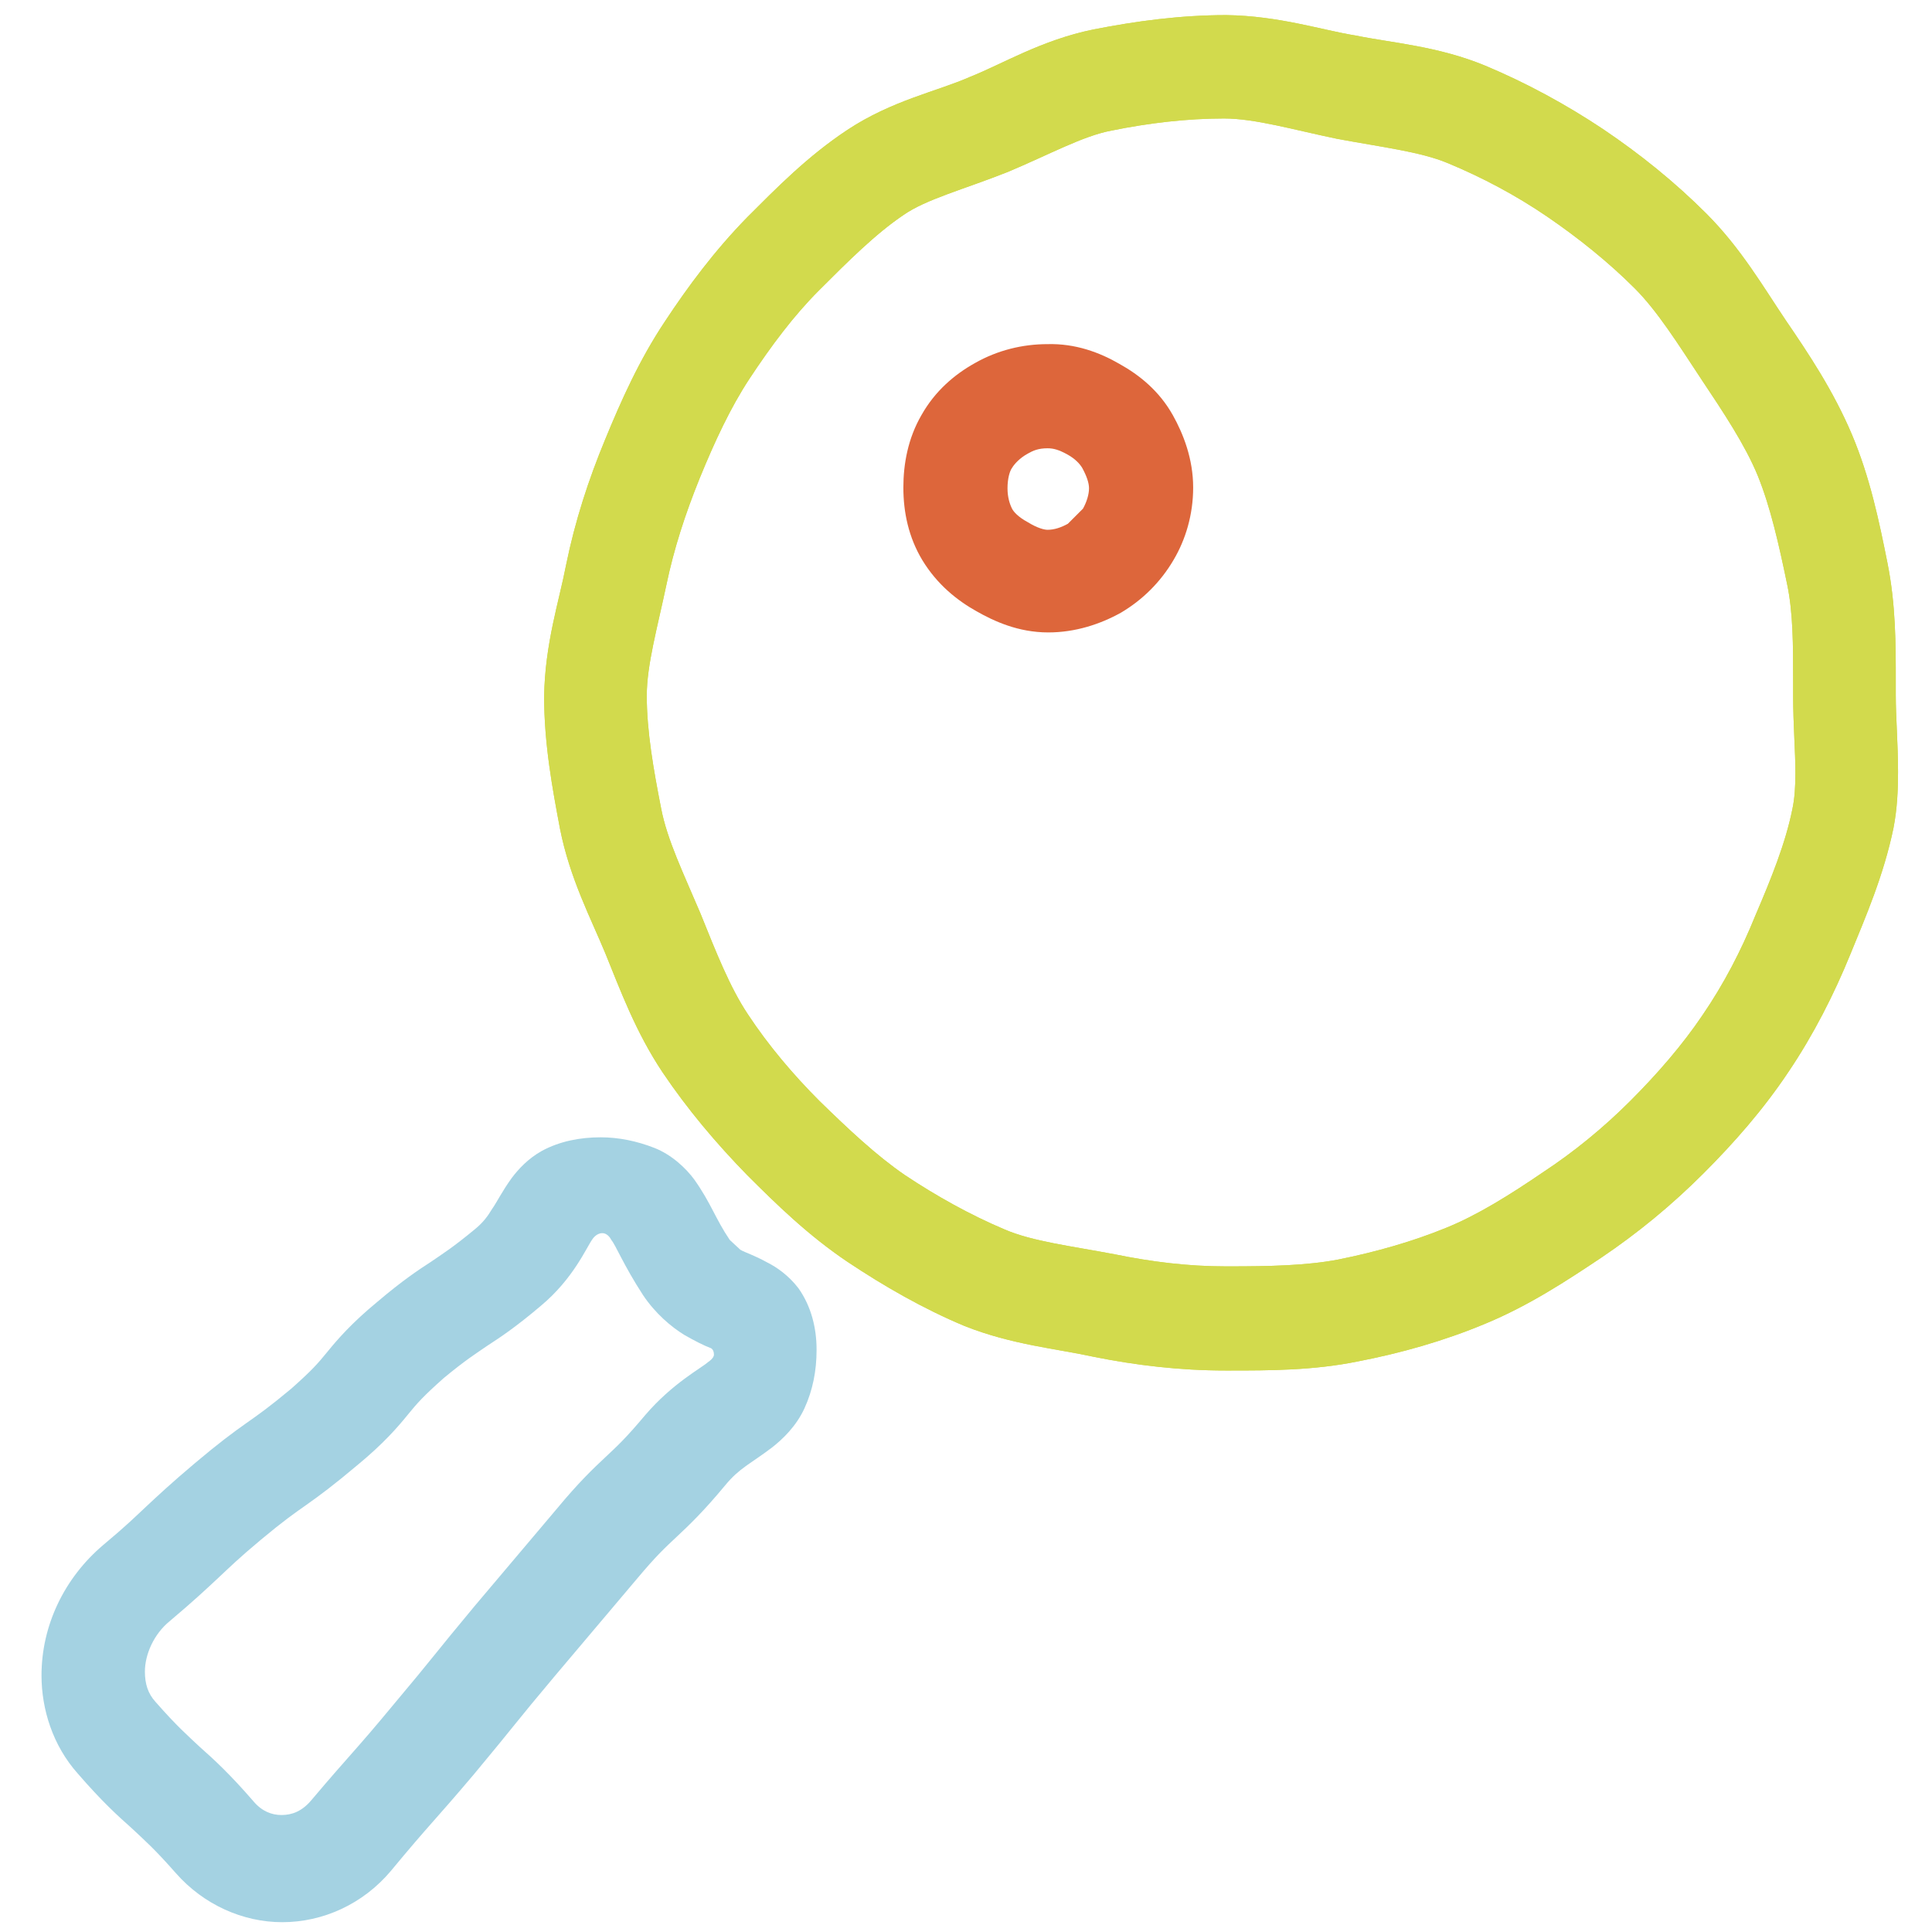
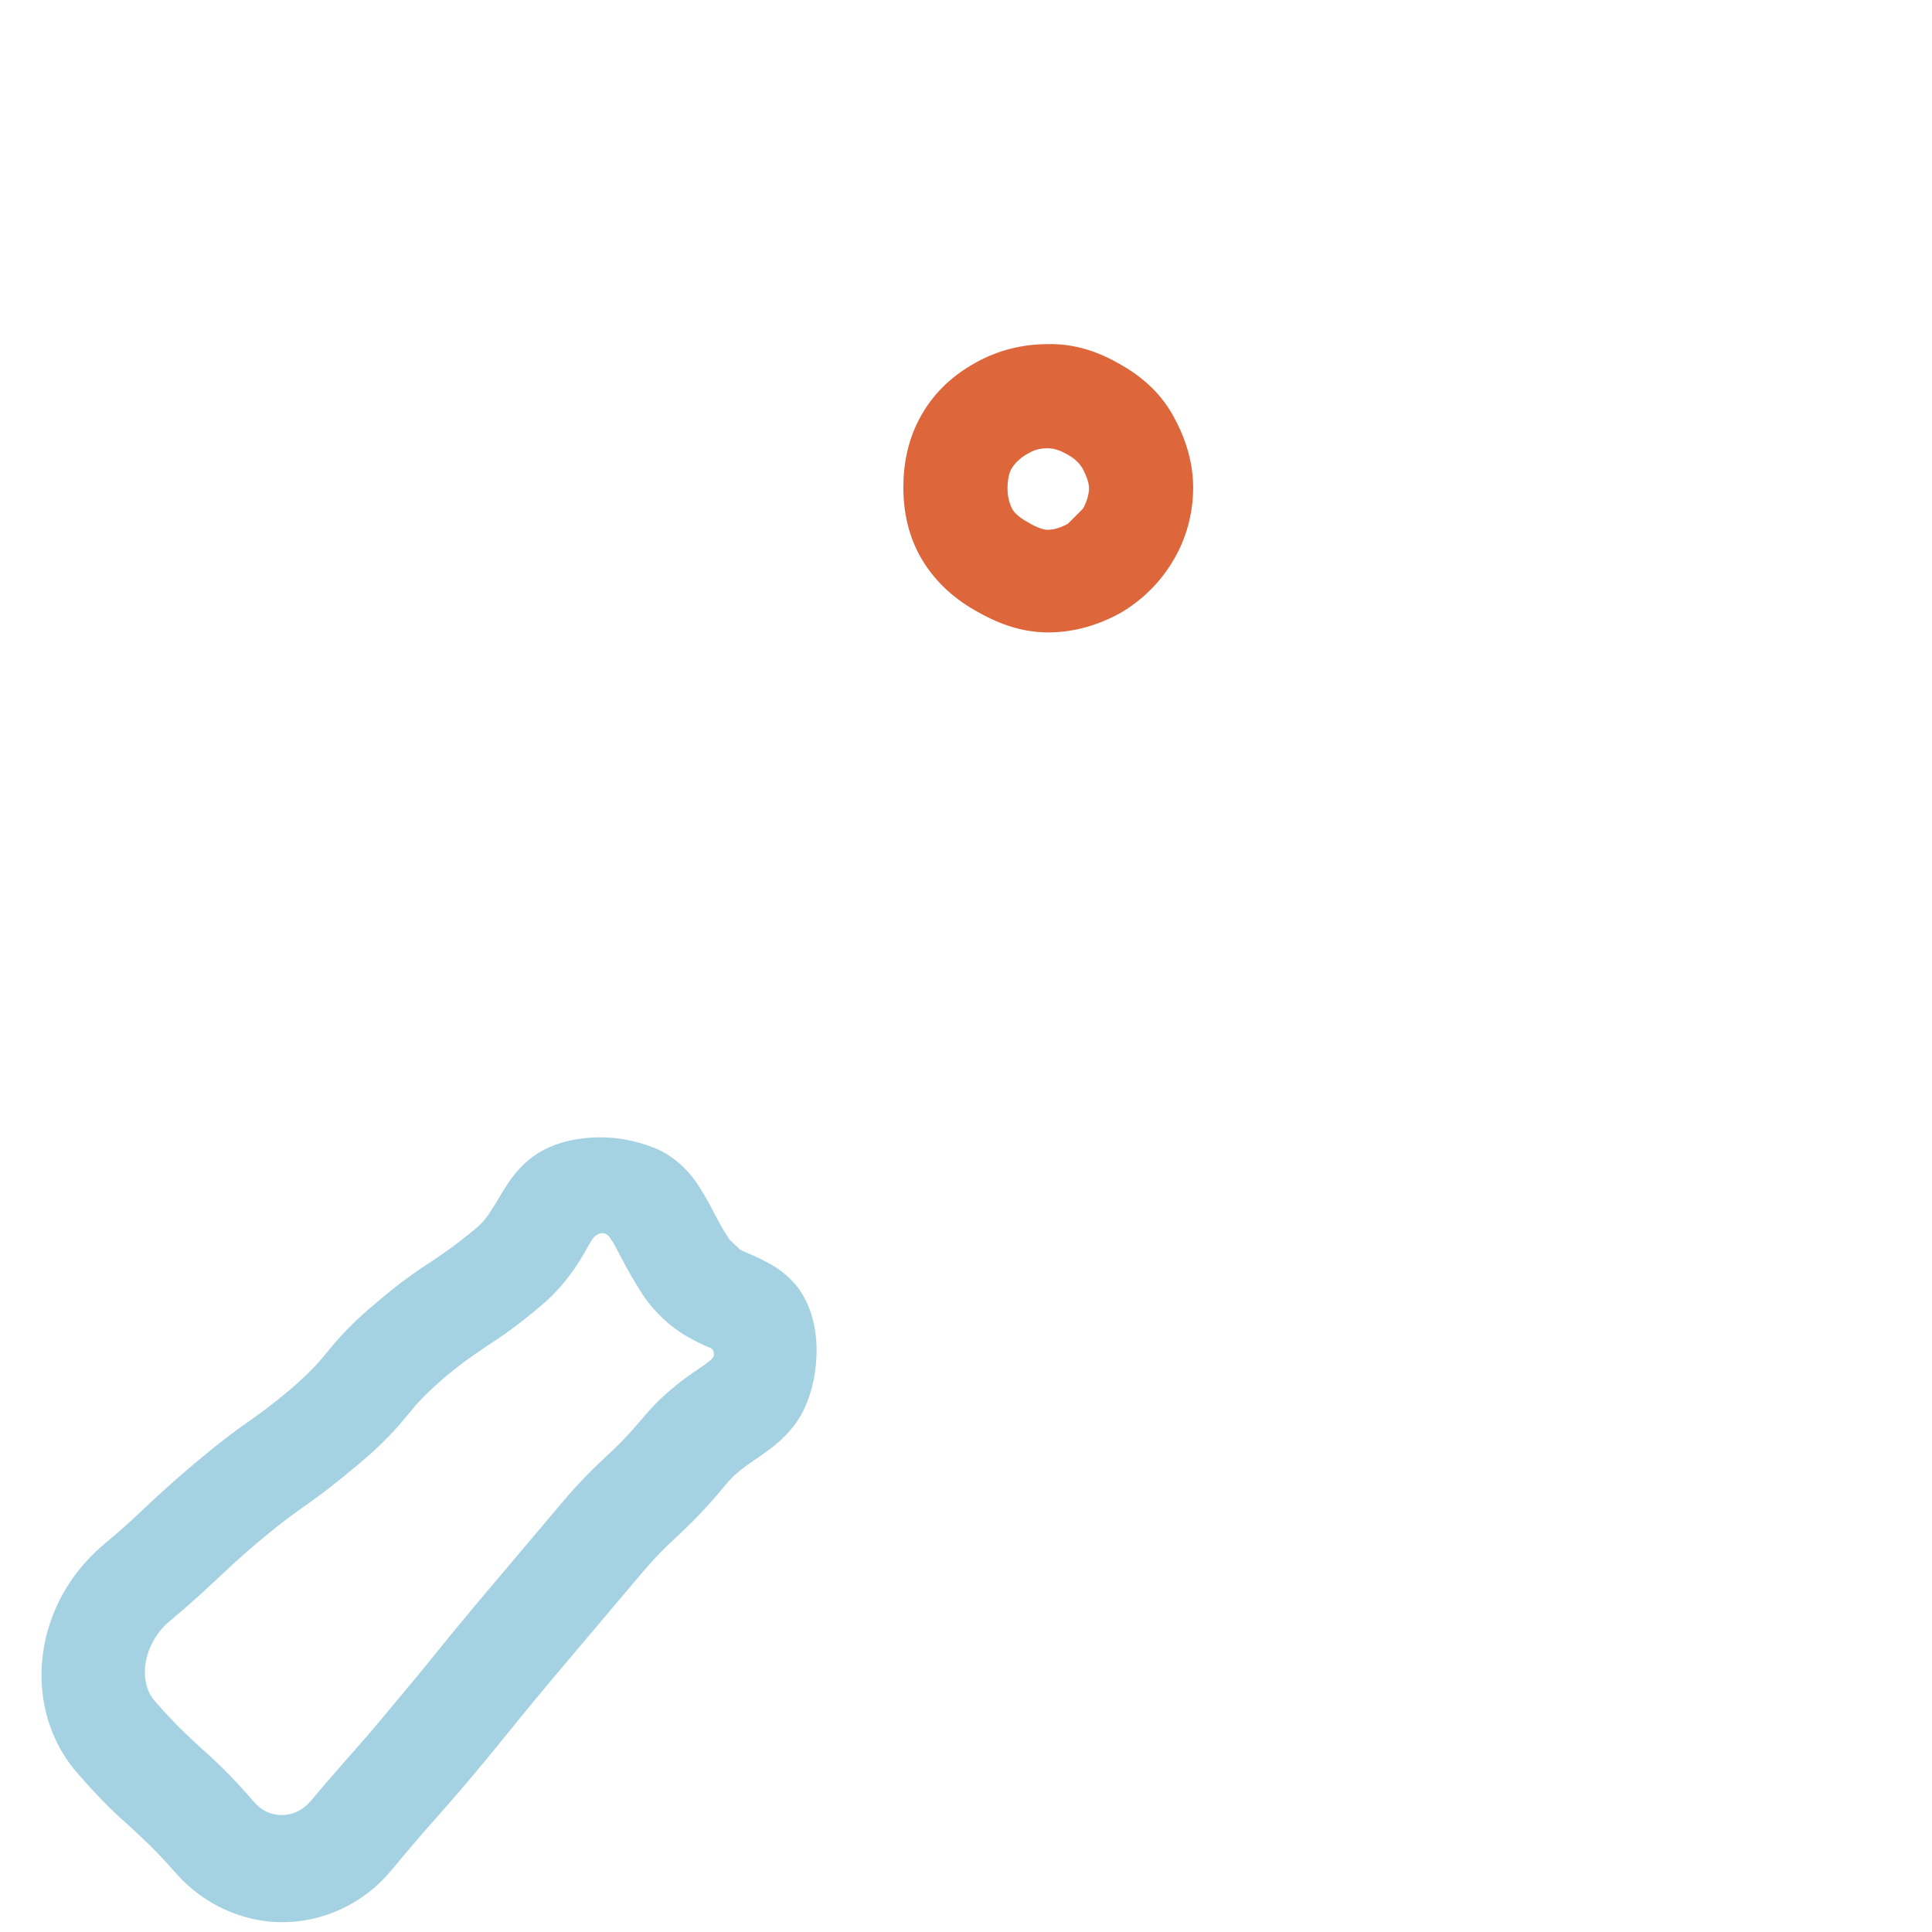
<svg xmlns="http://www.w3.org/2000/svg" version="1.1" id="Ebene_1" x="0px" y="0px" viewBox="0 0 256 256" enable-background="new 0 0 256 256" xml:space="preserve">
  <g>
    <g>
-       <path fill="#D2DA4D" d="M251.2,92.1v-1.9c0-4.9,0-10.1-1.1-15.6c-1.1-5.5-2.3-11.3-4.7-17c-2.5-5.9-5.8-10.8-8.8-15.2    c-2.9-4.3-5.9-9.5-10.5-14.1c-4.2-4.2-8.8-7.9-13.7-11.2c-4.8-3.2-10.1-6.1-15.6-8.4c-6.3-2.6-12.3-3-17.2-4    C175.2,4,169.5,2.1,162.5,2c-6.1,0-12,0.8-17.6,1.9c-6.9,1.4-12.1,4.6-16.4,6.3c-4.3,1.9-10.3,3.1-16.2,7    C107,20.7,102.8,25,99,28.8c-4.3,4.4-7.8,9.1-10.9,13.8c-3.4,5.1-5.8,10.5-7.9,15.6C78,63.5,76.2,69,75,74.9    c-0.9,4.7-2.8,10.4-2.9,17.4c0,6.3,1.1,12.2,2.1,17.5c1.3,6.6,4.1,11.9,6,16.5c2,4.9,4,10.4,7.6,15.8c3.3,4.9,7.1,9.4,11.2,13.6    c3.9,3.9,8.1,8,13.3,11.5c4.8,3.2,10,6.2,15.5,8.5c6.3,2.5,12.2,3,17.2,4.1c5.5,1.1,11.3,1.8,17.4,1.8h0.4c5.4,0,11.2,0,17.1-1.2    c5.7-1.1,11.4-2.7,16.9-5c5.8-2.4,10.8-5.7,15.3-8.7c4.9-3.3,9.4-7,13.6-11.2c4-4,7.9-8.4,11.3-13.5c3.3-4.9,6-10.2,8.2-15.6    c2-4.9,4.4-10.4,5.7-16.7c0.5-2.6,0.6-5.1,0.6-7.4C251.5,98.5,251.2,95.1,251.2,92.1z M237.5,107.2c-0.9,4.5-2.8,9.2-4.9,14.1    c-1.9,4.7-4.2,9.1-7,13.2c-2.7,4-6,7.8-9.6,11.4c-3.5,3.5-7.4,6.7-11.5,9.4c-4.4,3-8.7,5.7-12.9,7.4c-4.4,1.8-9.3,3.2-14.3,4.2    c-4.2,0.8-9.1,0.9-14.5,0.9h-0.4c-5,0-9.8-0.6-14.7-1.6c-5.8-1.1-10.9-1.7-14.6-3.3c-4.5-1.9-9-4.4-13.2-7.2    c-3.8-2.6-7.5-6.1-11.3-9.8c-3.5-3.5-6.8-7.4-9.5-11.5c-2.4-3.6-4.2-8.2-6.3-13.4c-2.2-5.2-4.4-9.7-5.2-13.9    c-1-5.1-1.9-10.2-1.9-14.9c0-4.1,1.4-9,2.6-14.7c1-4.8,2.5-9.4,4.4-14.1c2-4.9,4.1-9.4,6.6-13.2c2.9-4.4,5.9-8.4,9.2-11.7    c3.9-3.9,7.5-7.5,11.2-10c3-2.1,8-3.4,13.8-5.7c5.5-2.3,10-4.8,13.8-5.5c4.9-1,10-1.6,14.9-1.6c4.1,0,9.2,1.5,15,2.7    c5.9,1.1,11,1.7,14.6,3.2c4.6,1.9,9.1,4.3,13.2,7.1c4.1,2.8,8.1,6,11.6,9.5c3,3,5.7,7.3,8.8,12c3,4.5,5.8,8.7,7.5,12.8    c1.7,4.2,2.8,9.1,3.9,14.4c0.8,3.8,0.8,8.1,0.8,12.9v1.9c0,3.8,0.3,7.3,0.3,10.2C237.9,104.2,237.8,105.8,237.5,107.2z" />
-       <path fill="#D2DA4D" d="M251.2,92.1v-1.9c0-4.9,0-10.1-1.1-15.6c-1.1-5.5-2.3-11.3-4.7-17c-2.5-5.9-5.8-10.8-8.8-15.2    c-2.9-4.3-5.9-9.5-10.5-14.1c-4.2-4.2-8.8-7.9-13.7-11.2c-4.8-3.2-10.1-6.1-15.6-8.4c-6.3-2.6-12.3-3-17.2-4    C175.2,4,169.5,2.1,162.5,2c-6.1,0-12,0.8-17.6,1.9c-6.9,1.4-12.1,4.6-16.4,6.3c-4.3,1.9-10.3,3.1-16.2,7    C107,20.7,102.8,25,99,28.8c-4.3,4.4-7.8,9.1-10.9,13.8c-3.4,5.1-5.8,10.5-7.9,15.6C78,63.5,76.2,69,75,74.9    c-0.9,4.7-2.8,10.4-2.9,17.4c0,6.3,1.1,12.2,2.1,17.5c1.3,6.6,4.1,11.9,6,16.5c2,4.9,4,10.4,7.6,15.8c3.3,4.9,7.1,9.4,11.2,13.6    c3.9,3.9,8.1,8,13.3,11.5c4.8,3.2,10,6.2,15.5,8.5c6.3,2.5,12.2,3,17.2,4.1c5.5,1.1,11.3,1.8,17.4,1.8h0.4c5.4,0,11.2,0,17.1-1.2    c5.7-1.1,11.4-2.7,16.9-5c5.8-2.4,10.8-5.7,15.3-8.7c4.9-3.3,9.4-7,13.6-11.2c4-4,7.9-8.4,11.3-13.5c3.3-4.9,6-10.2,8.2-15.6    c2-4.9,4.4-10.4,5.7-16.7c0.5-2.6,0.6-5.1,0.6-7.4C251.5,98.5,251.2,95.1,251.2,92.1z M237.5,107.2c-0.9,4.5-2.8,9.2-4.9,14.1    c-1.9,4.7-4.2,9.1-7,13.2c-2.7,4-6,7.8-9.6,11.4c-3.5,3.5-7.4,6.7-11.5,9.4c-4.4,3-8.7,5.7-12.9,7.4c-4.4,1.8-9.3,3.2-14.3,4.2    c-4.2,0.8-9.1,0.9-14.5,0.9h-0.4c-5,0-9.8-0.6-14.7-1.6c-5.8-1.1-10.9-1.7-14.6-3.3c-4.5-1.9-9-4.4-13.2-7.2    c-3.8-2.6-7.5-6.1-11.3-9.8c-3.5-3.5-6.8-7.4-9.5-11.5c-2.4-3.6-4.2-8.2-6.3-13.4c-2.2-5.2-4.4-9.7-5.2-13.9    c-1-5.1-1.9-10.2-1.9-14.9c0-4.1,1.4-9,2.6-14.7c1-4.8,2.5-9.4,4.4-14.1c2-4.9,4.1-9.4,6.6-13.2c2.9-4.4,5.9-8.4,9.2-11.7    c3.9-3.9,7.5-7.5,11.2-10c3-2.1,8-3.4,13.8-5.7c5.5-2.3,10-4.8,13.8-5.5c4.9-1,10-1.6,14.9-1.6c4.1,0,9.2,1.5,15,2.7    c5.9,1.1,11,1.7,14.6,3.2c4.6,1.9,9.1,4.3,13.2,7.1c4.1,2.8,8.1,6,11.6,9.5c3,3,5.7,7.3,8.8,12c3,4.5,5.8,8.7,7.5,12.8    c1.7,4.2,2.8,9.1,3.9,14.4c0.8,3.8,0.8,8.1,0.8,12.9v1.9c0,3.8,0.3,7.3,0.3,10.2C237.9,104.2,237.8,105.8,237.5,107.2z" />
-     </g>
+       </g>
    <path fill="#DD663B" d="M155.4,55c-1.8-3.2-4.4-5.3-7.1-6.8c-2.6-1.5-5.8-2.7-9.5-2.6c-3.3,0-6.6,0.8-9.6,2.5   c-2.7,1.5-5.3,3.7-7.1,6.9c-1.8,3.1-2.4,6.5-2.4,9.6c0,3.3,0.7,6.6,2.5,9.6c2,3.3,4.7,5.4,7.2,6.8c2.3,1.3,5.5,2.8,9.5,2.8   c3.6,0,6.9-1.1,9.6-2.6c2.9-1.7,5.3-4.1,7-7c1.6-2.7,2.6-6,2.6-9.6C158.1,60.8,156.8,57.5,155.4,55z M143.5,67.4l-2,2   c-0.9,0.5-1.8,0.8-2.7,0.8c-0.4,0-1.3-0.2-2.6-1c-1.3-0.7-1.9-1.4-2.1-1.8c-0.3-0.6-0.6-1.5-0.6-2.7c0-1.3,0.3-2.3,0.6-2.7   c0.3-0.5,1-1.3,2.1-1.9c0.7-0.4,1.4-0.7,2.6-0.7c0.8,0,1.5,0.2,2.6,0.8c1.1,0.6,1.7,1.3,2,1.8c0.6,1.1,0.9,2,0.9,2.7   C144.3,65.5,144,66.5,143.5,67.4z" />
    <path fill="#A4D2E2" d="M105.8,170.7c-1.3-1.7-2.9-2.8-4.1-3.4c-1.8-1-2.9-1.3-3.6-1.7l-1.4-1.3c-1.9-2.8-2.5-4.9-4.7-8   c-1.1-1.5-3-3.3-5.3-4.2c-2.3-0.9-4.7-1.4-7.1-1.4c-2.7,0-5.4,0.5-7.8,1.8c-1.8,1-3.1,2.4-4,3.6c-1.3,1.8-1.9,3.1-2.6,4.1   c-0.6,1-1.2,1.8-2.3,2.7c-2.9,2.4-4.2,3.2-5.8,4.3c-1.7,1.1-3.8,2.5-7.1,5.3c-3.4,2.8-5.3,5-6.6,6.6c-1.3,1.6-2.1,2.5-4.8,4.9   c-3,2.5-4.3,3.4-6,4.6c-1.7,1.2-3.6,2.6-6.8,5.3s-4.9,4.3-6.4,5.7c-1.5,1.4-2.7,2.6-5.7,5.1c-5.2,4.4-8.2,10.7-8.2,17.3   c0,4.5,1.5,9.3,4.8,13c3.2,3.7,5.3,5.6,7.1,7.2c1.7,1.6,3,2.7,5.9,6c3.7,4.2,8.9,6.5,14.1,6.5c5.4,0,10.7-2.4,14.4-6.8   c5.3-6.4,5.5-6.3,11-12.8c5.5-6.6,5.4-6.7,10.7-13c5.4-6.4,5.4-6.4,10.9-12.9c2.6-3.1,3.7-4.1,5.3-5.6c1.6-1.5,3.5-3.3,6.4-6.8   c1.9-2.3,3.3-2.8,6.2-5c1.4-1.1,3.2-2.8,4.3-5.2c1.1-2.4,1.6-5,1.6-7.7v-0.1C108.2,176,107.5,173.1,105.8,170.7z M93.8,180.5   c-0.9,0.8-4.7,2.8-8.3,7c-2.6,3.1-3.7,4.1-5.3,5.6c-1.6,1.5-3.5,3.3-6.4,6.8c-5.4,6.4-5.4,6.4-10.9,12.9c-5.5,6.6-5.4,6.7-10.7,13   c-5.3,6.4-5.5,6.3-11,12.8c-1.2,1.4-2.5,1.9-3.9,1.9c-1.3,0-2.6-0.5-3.7-1.8c-3.2-3.7-5.3-5.6-7.1-7.2c-1.7-1.6-3-2.7-5.9-6   c-1-1.1-1.4-2.4-1.4-4c0-2.3,1.2-5,3.3-6.7c3.2-2.7,4.9-4.3,6.4-5.7c1.5-1.4,2.7-2.6,5.7-5.1s4.3-3.4,6-4.6s3.6-2.6,6.8-5.3   c3.4-2.8,5.3-5,6.6-6.6c1.3-1.6,2.1-2.5,4.8-4.9c2.9-2.4,4.2-3.2,5.8-4.3c1.7-1.1,3.8-2.5,7.1-5.3c4.3-3.6,6-7.7,6.8-8.8   c0,0,0.5-0.8,1.3-0.8c0.8,0,1.2,0.9,1.2,0.9c0.6,0.7,1.6,3.3,4.2,7.3c1.6,2.4,3.7,4.2,5.5,5.3c1.4,0.8,2.6,1.4,3.4,1.7   c0,0,0.5,0.1,0.5,0.9C94.6,180,93.8,180.5,93.8,180.5z" />
  </g>
</svg>